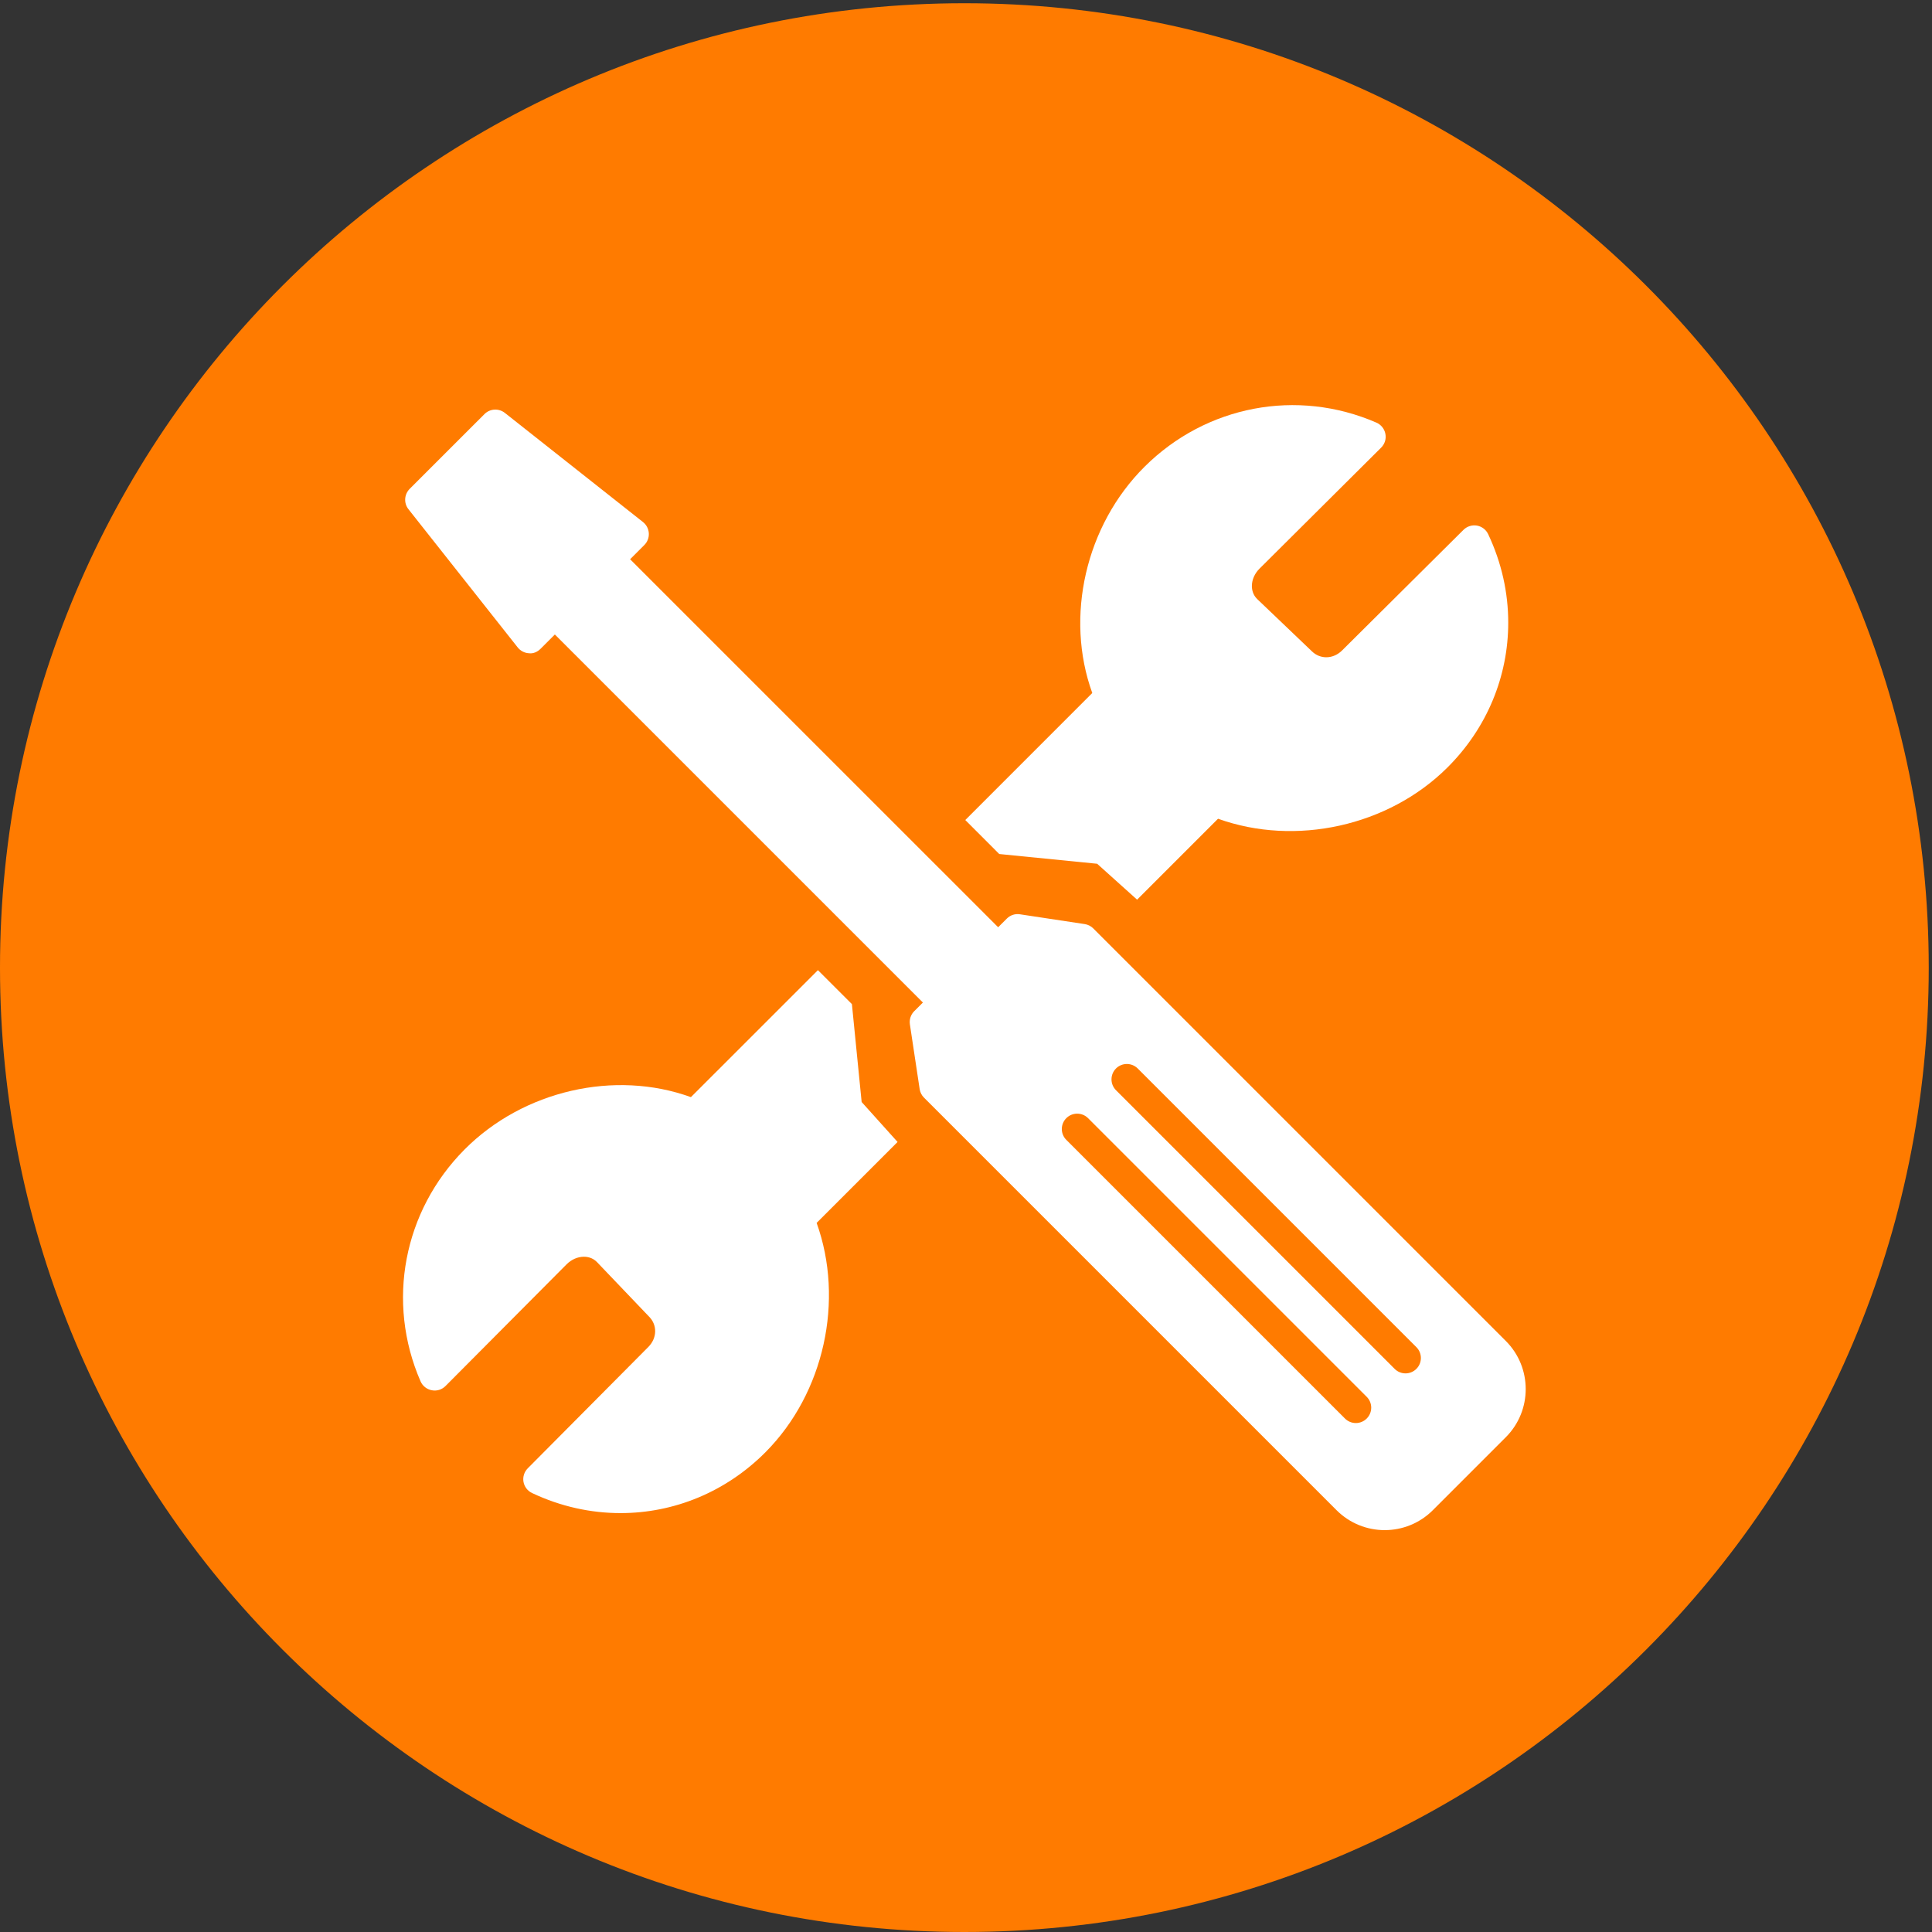
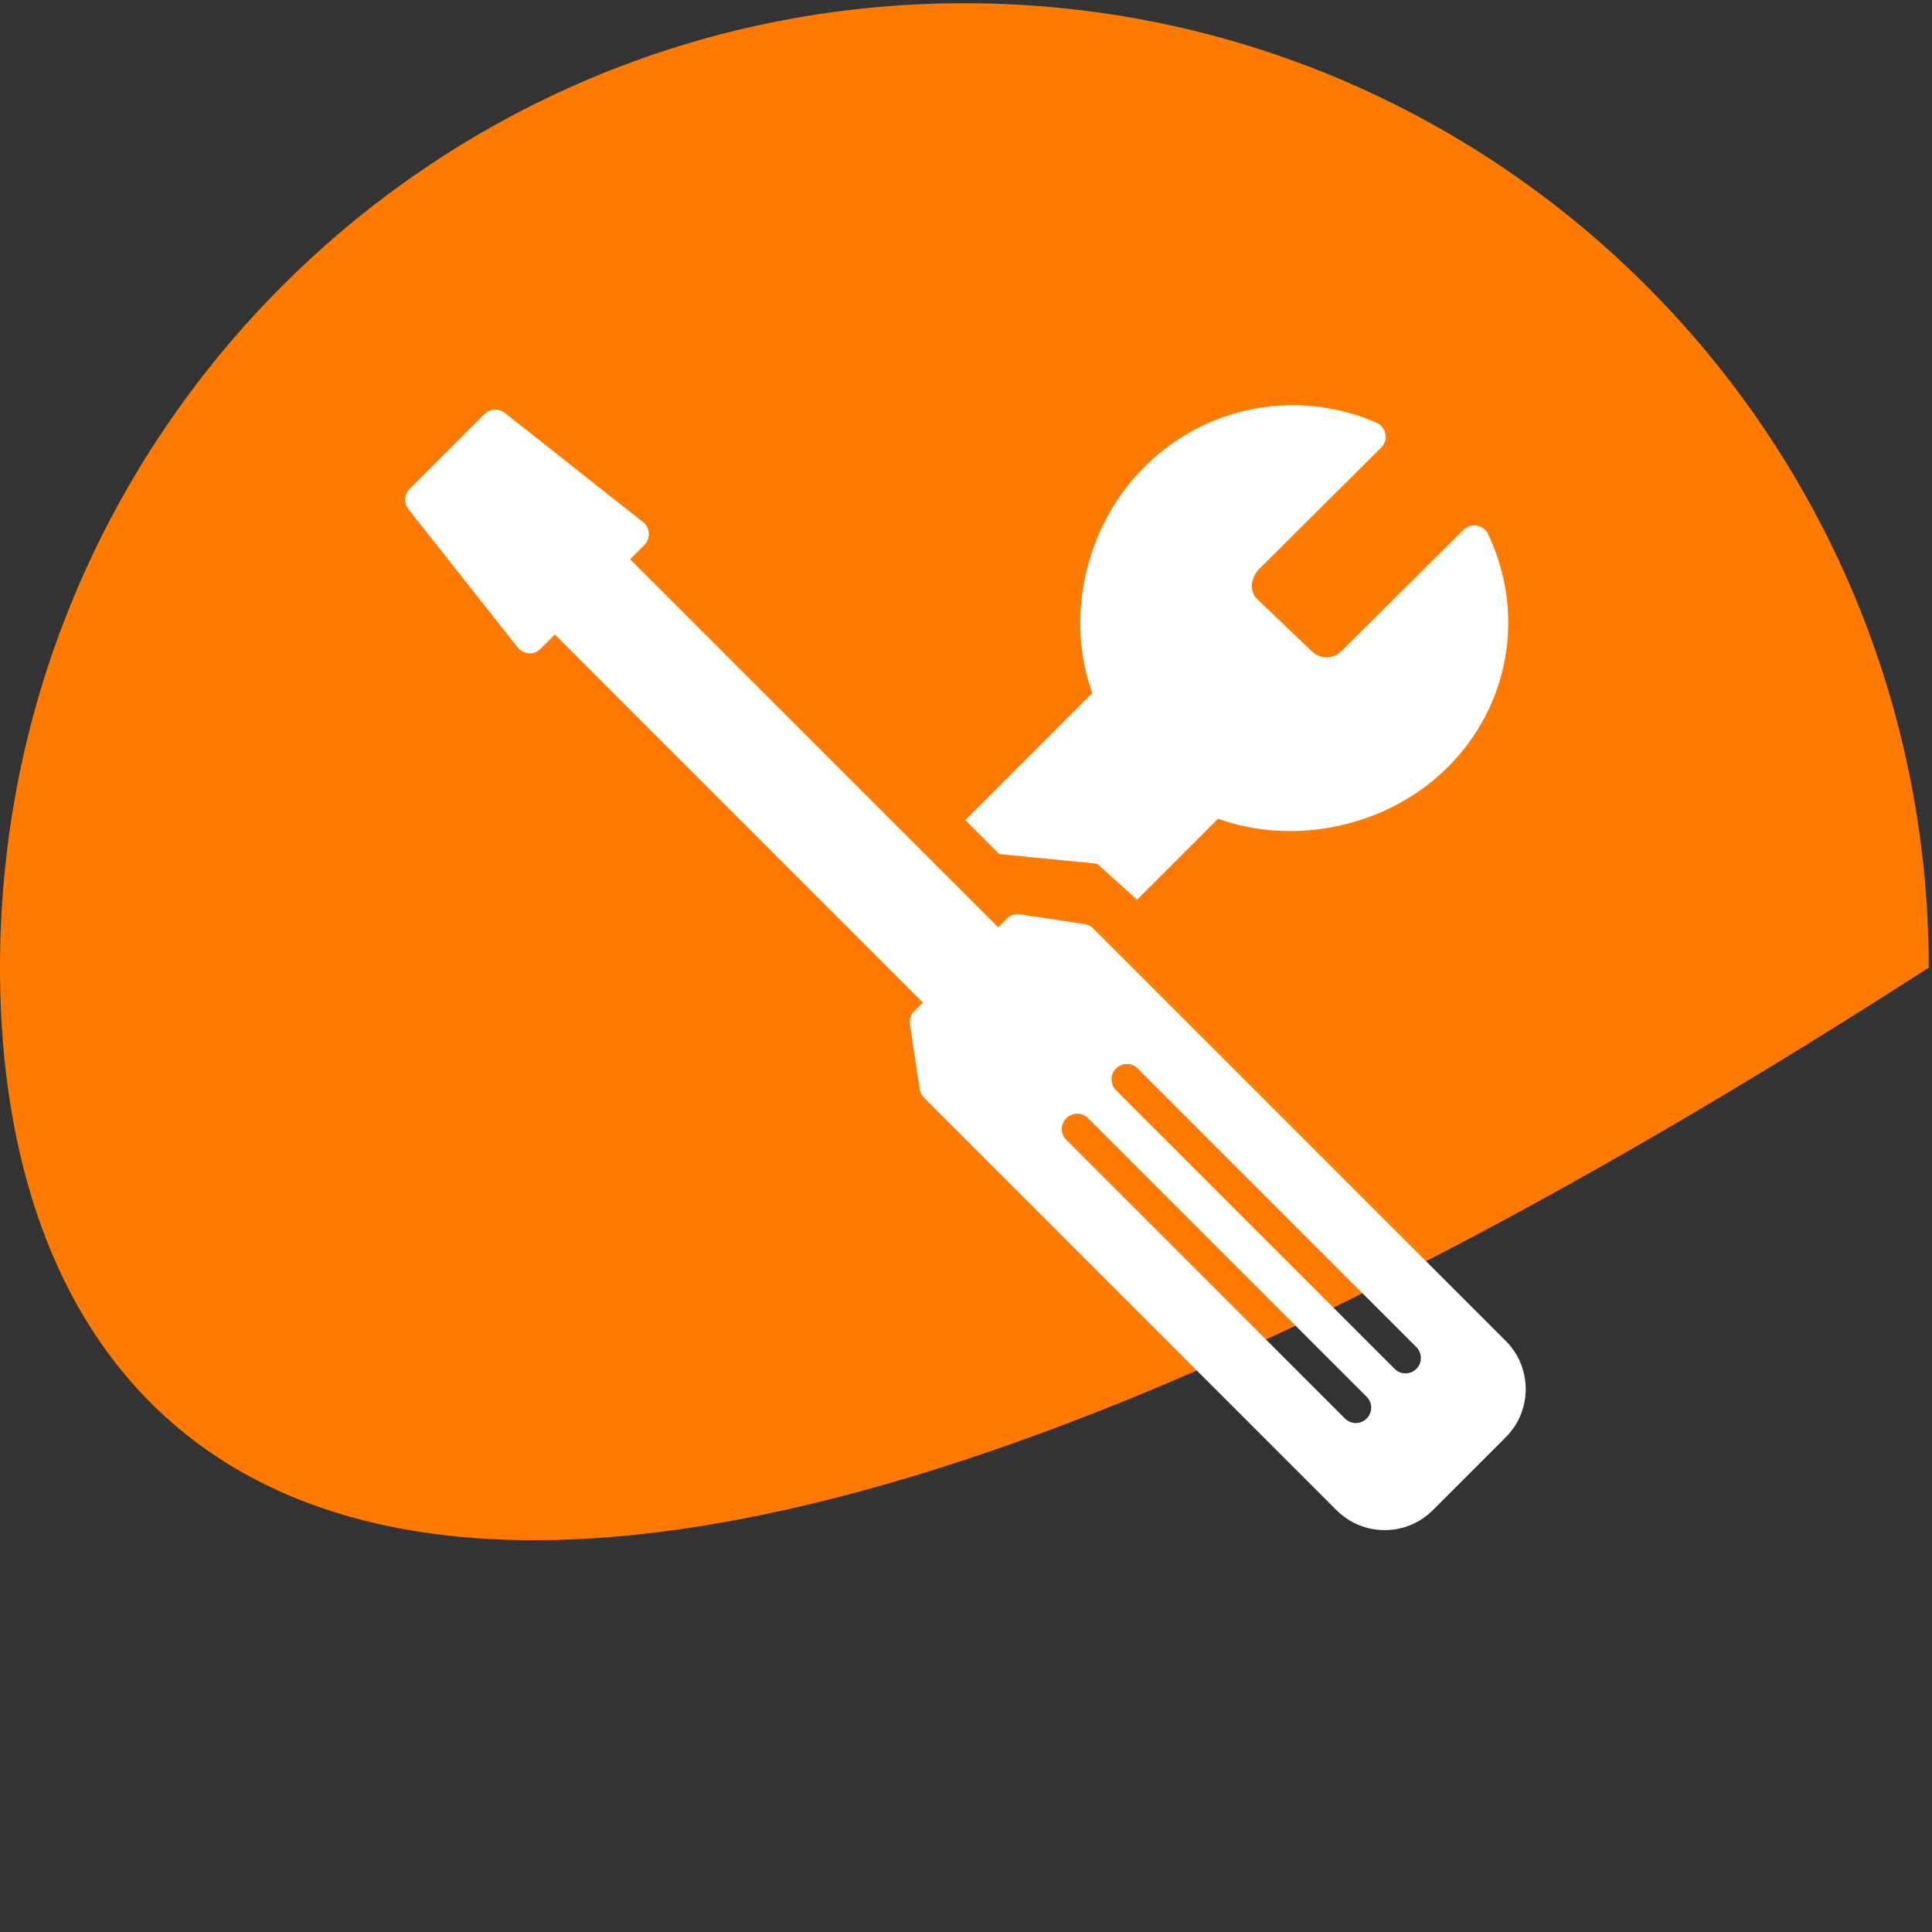
<svg xmlns="http://www.w3.org/2000/svg" version="1.1" id="Layer_1" x="0px" y="0px" viewBox="0 0 3000 3000" style="enable-background:new 0 0 3000 3000;" xml:space="preserve">
  <rect x="0" y="0" width="3000" height="3000" fill="#333333" stroke="none" />
  <style type="text/css">
	.st0{fill:#FF7B00;}
	.st1{fill:#FFFFFF;}
</style>
-   <path class="st0" d="M2994.94,1502.51c0,827.02-670.43,1497.49-1497.49,1497.49C670.43,3000,0,2329.53,0,1502.51  C0,675.49,670.43,5.02,1497.44,5.02C2324.51,5.02,2994.94,675.49,2994.94,1502.51" />
-   <path class="st1" d="M1393.74,1773.23l-125.68,125.68c43.22,120.16,11.77,264.34-79.29,355.94  c-61.77,62.14-142.47,94.68-225.06,94.68c-46.21,0.05-93.05-10.14-137.49-31.14c-7.01-3.3-11.99-9.78-13.35-17.42  c-1.31-7.6,1.13-15.43,6.61-20.95l187.23-188.45c13.71-13.76,14.21-33.99,1.18-47.11l-81.1-84.9c-6.56-6.65-14.57-8.1-20.09-8.1  c-9.68,0-19.46,4.3-26.93,11.81l-187.95,188.9c-5.57,5.61-13.44,8.15-21.36,6.61c-7.78-1.45-14.3-6.65-17.47-13.94  c-53.49-123.01-26.7-264.25,68.34-359.88c91.24-91.82,233.52-124.14,351.51-81.33l197.23-197.18l52.77,52.72l15.12,152.02  L1393.74,1773.23z" />
+   <path class="st0" d="M2994.94,1502.51C670.43,3000,0,2329.53,0,1502.51  C0,675.49,670.43,5.02,1497.44,5.02C2324.51,5.02,2994.94,675.49,2994.94,1502.51" />
  <path class="st1" d="M1765.68,1397.01l125.68-125.68c120.16,43.22,264.34,11.77,355.94-79.29c62.18-61.77,94.68-142.47,94.68-225.06  c0.05-46.21-10.14-93.05-31.14-137.49c-3.3-7.01-9.78-11.99-17.42-13.35c-7.6-1.31-15.43,1.13-20.95,6.61l-188.45,187.23  c-13.76,13.71-33.99,14.21-47.11,1.18l-84.9-81.1c-6.65-6.56-8.1-14.62-8.1-20.09c0-9.68,4.3-19.46,11.81-26.93l188.9-187.95  c5.61-5.61,8.15-13.44,6.61-21.36c-1.45-7.74-6.65-14.3-13.94-17.47c-123.01-53.49-264.25-26.7-359.88,68.34  c-91.82,91.24-124.14,233.52-81.33,351.51l-197.18,197.23l52.72,52.77l152.02,15.12L1765.68,1397.01z" />
  <path class="st1" d="M2199.35,2125.57c-4.66,4.66-10.77,7.01-16.88,7.01c-6.11,0-12.22-2.35-16.88-7.01l-432.7-432.7  c-9.28-9.32-9.28-24.39,0-33.72c9.32-9.32,24.44-9.32,33.76,0l432.7,432.7C2208.67,2101.17,2208.67,2116.25,2199.35,2125.57   M2122.23,2202.69c-4.66,4.66-10.77,7.01-16.88,7.01c-6.11,0-12.22-2.35-16.88-7.01l-432.7-432.7c-9.32-9.32-9.32-24.39,0-33.72  c9.32-9.32,24.44-9.32,33.76,0l432.7,432.7C2131.55,2178.29,2131.55,2193.36,2122.23,2202.69 M2338.2,2082.21l-640.61-640.6  c-3.62-3.57-8.28-5.97-13.3-6.7l-100.52-15.21c-7.47-1.18-15.07,1.31-20.41,6.7l-13.44,13.44l-571.5-571.45l22.13-22.13  c4.8-4.8,7.33-11.45,6.92-18.28c-0.41-6.79-3.67-13.08-9.01-17.33L783.95,641.16c-9.46-7.47-23.13-6.74-31.68,1.85L636.15,759.1  c-8.55,8.6-9.37,22.22-1.86,31.68l169.58,214.52c4.21,5.34,10.5,8.64,17.29,9.05c6.92,1,13.49-2.17,18.28-6.97l22.13-22.13  l571.5,571.5l-13.49,13.44c-5.34,5.34-7.83,12.94-6.7,20.46l15.16,100.51c0.77,5.02,3.12,9.69,6.74,13.26l640.6,640.6  c20.64,20.59,47.65,30.96,74.76,30.96c27.06,0,54.17-10.36,74.76-30.96l113.28-113.28  C2379.42,2190.51,2379.42,2123.44,2338.2,2082.21" />
</svg>